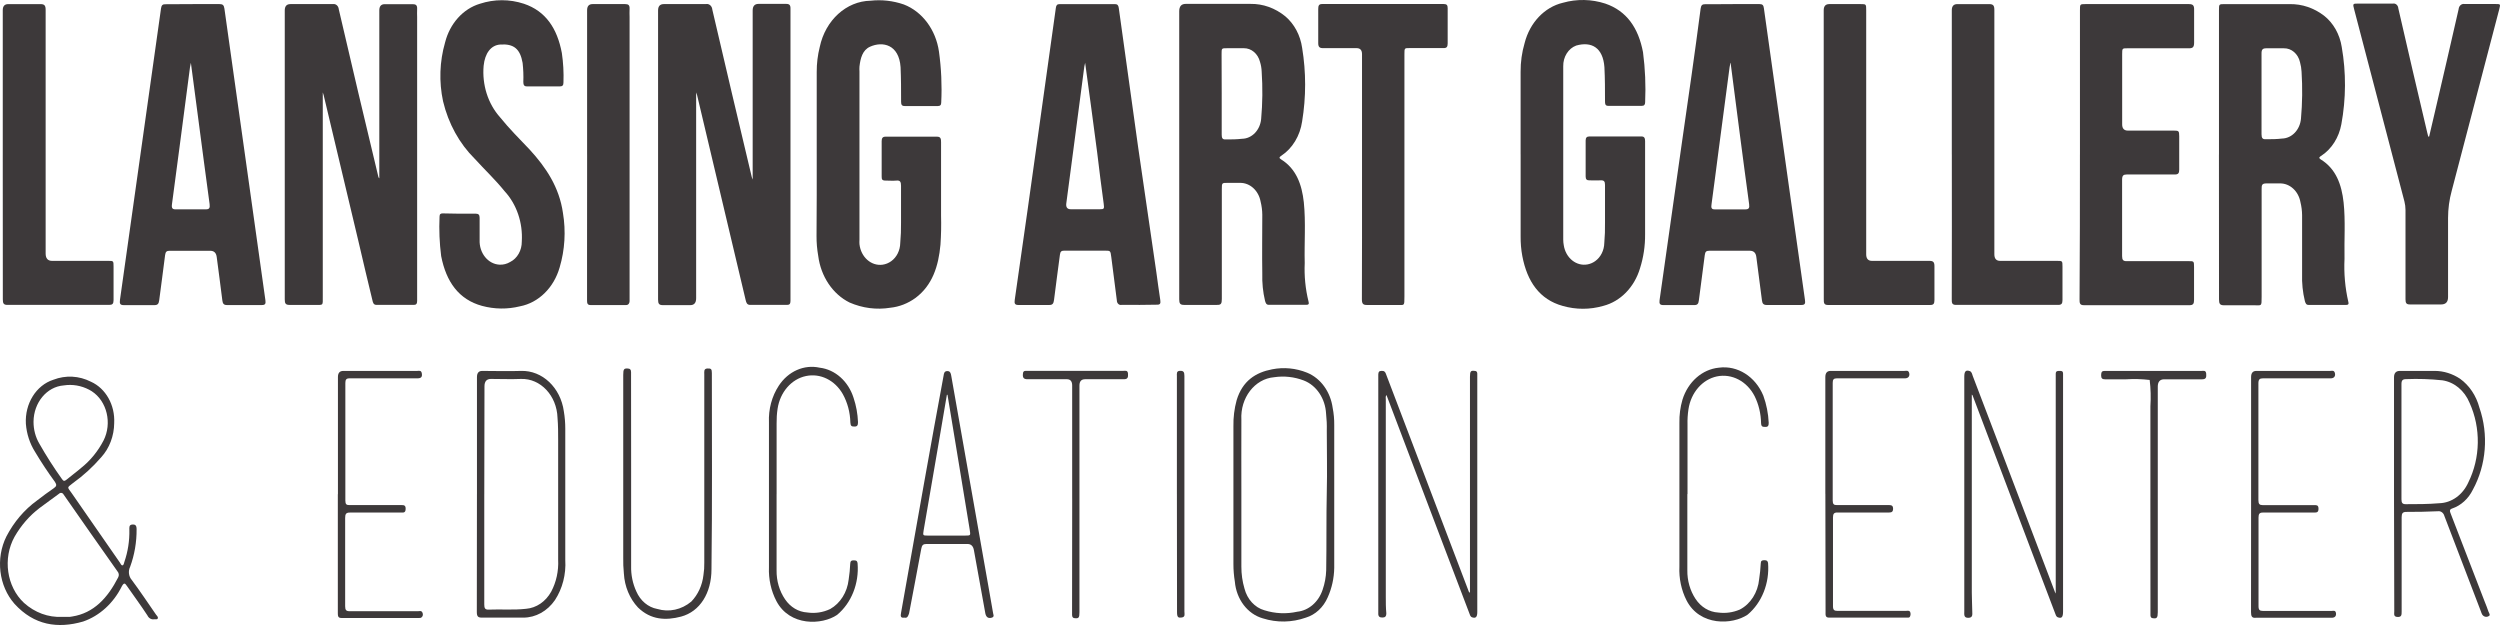
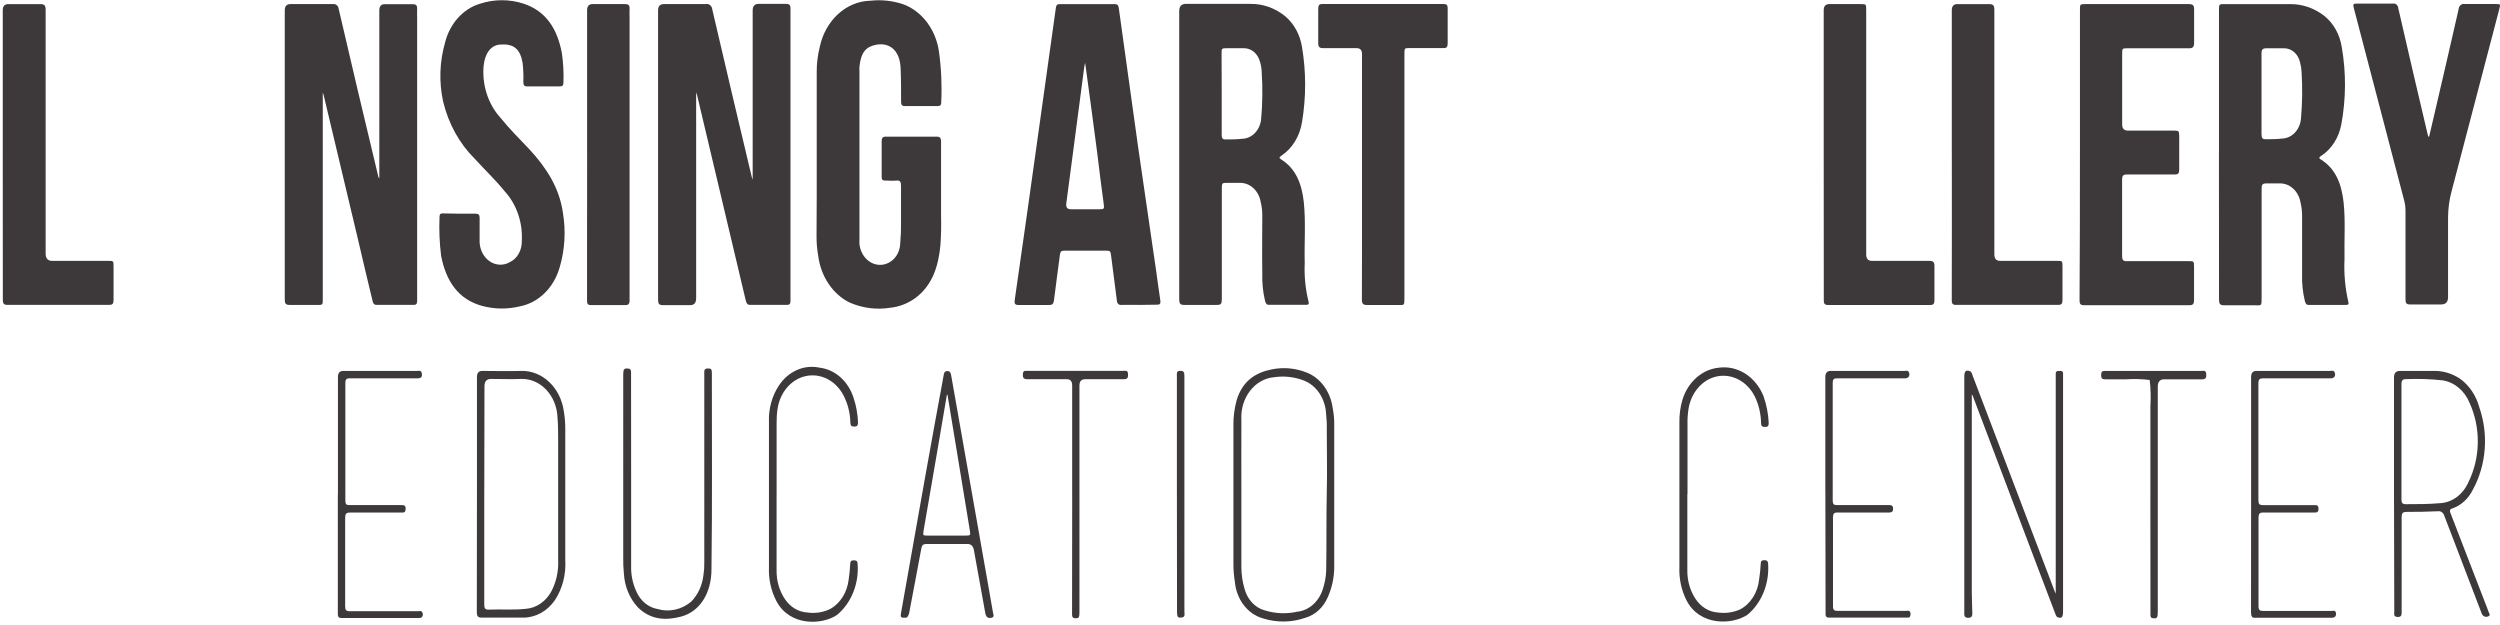
<svg xmlns="http://www.w3.org/2000/svg" id="a" width="20in" height="5in" viewBox="0 0 1440 360">
  <path d="M185.92,53.3v117.33c0,5.67,.45,4.95-4.48,5-4.92,.04-9.77,0-14.62,0-2.2,0-2.83-.72-2.8-3.18V6q0-3.6,3.21-3.64h24.51c1.61-.29,3.12,.95,3.37,2.78,0,.06,.02,.12,.02,.19,7.46,32.18,15.06,64.33,22.79,96.45,.07,.38,.27,.72,.56,.93V5.96q0-3.51,3.06-3.56h16.19c1.83,0,2.65,.64,2.54,2.75s0,3.09,0,4.62V173.38c0,1.57-.56,2.29-2.01,2.24h-21.37c-1.79,0-2.05-1.31-2.39-2.71-2.74-11.29-5.45-22.72-8.13-34.3l-19.95-83.84c-.07-.3-.19-.59-.48-1.48Z" fill="#3d393a" />
  <path d="M400.98,53.22v118.56q0,3.98-3.39,3.98h-15.74c-2.24,0-2.8-.8-2.8-3.22V6q0-3.6,3.24-3.64h24.28c1.7-.38,3.35,.87,3.68,2.8,.02,.14,.04,.28,.05,.42,7.46,32.09,15.02,64.18,22.68,96.24,0,.3,.22,.59,.56,1.61V6.05q0-3.77,3.32-3.81h15.96c1.86,0,2.57,.68,2.5,2.79V173.38c0,1.61-.6,2.29-2.05,2.24h-21.15c-1.83,0-2.24-1.19-2.61-2.75-2.69-11.43-5.4-22.86-8.13-34.3-6.64-27.95-13.27-55.9-19.88-83.88-.07-.25-.26-.55-.52-1.48Z" fill="#3d393a" />
  <path d="M679.23,88.99V6.47q0-4.23,3.73-4.23h37.3c7.19-.12,14.23,2.39,20.07,7.16,5.19,4.39,8.67,10.91,9.7,18.16,2.3,13.99,2.3,28.35,0,42.34-1.19,8.31-5.59,15.59-12.01,19.82-1.23,.8-1.42,1.31,0,2.16,8.54,5.34,11.86,14.31,12.98,24.64,1.19,11.6,.22,23.33,.52,34.97-.34,7.5,.41,15,2.2,22.23,.41,1.35,0,1.86-1.27,1.86h-21.6c-1.49,0-1.83-1.06-2.2-2.33-1.21-5.1-1.73-10.38-1.57-15.67-.19-11.26,0-22.53,0-33.87-.02-2.56-.35-5.11-.97-7.58-1.16-6.36-6.14-10.89-11.86-10.8h-7.2c-3.24,0-3.28,0-3.28,3.64v63.26c0,2.75-.52,3.47-2.87,3.39h-18.91c-2.2,0-2.76-.8-2.76-3.22,.04-27.82,0-55.72,0-83.41Zm24.47-35.1v23.75c0,1.95,.52,2.79,2.31,2.67,3.13,0,6.3,0,9.44-.38,5.67-.09,10.38-4.99,10.97-11.39,.81-9.08,.91-18.21,.3-27.31-.07-1.92-.4-3.82-.97-5.63-1.19-4.69-4.99-7.89-9.29-7.83h-9.66c-3.24,0-3.17,0-3.17,3.47l.07,22.65Z" fill="#3d393a" />
  <path d="M1278.13,88.99V5.88c0-3.47,0-3.51,3.13-3.51h37.78c6.95-.09,13.77,2.21,19.54,6.61,5.42,4.22,9.11,10.74,10.26,18.08,2.57,14.7,2.49,29.84-.22,44.5-1.39,7.64-5.58,14.25-11.53,18.16-.9,.59-1.94,1.1-.26,2.16,8.65,5.34,11.97,14.4,13.09,24.77s.3,21.64,.52,32.43c-.41,8.35,.34,16.72,2.2,24.81,.37,1.19,0,1.74-1.12,1.74h-21.82c-1.38,0-1.72-1.02-2.09-2.2-1.24-5.1-1.78-10.38-1.6-15.67v-33.87c-.03-2.48-.34-4.94-.93-7.33-1.12-6.46-6.17-11.07-11.97-10.92h-7.65c-2.54,0-2.8,.93-2.76,3.26v62.16c0,5.67,0,4.74-4.33,4.78h-17.31c-2.31,0-2.91-.8-2.91-3.34,0-27.95-.04-55.72-.04-83.5Zm24.51-34.93v23.25c0,2.29,.63,3.01,2.61,2.88,3.06,0,6.12,0,9.18-.38,5.67-.12,10.36-5.03,10.93-11.43,.8-8.99,.91-18.04,.34-27.06-.1-1.87-.4-3.72-.9-5.5-1.08-4.81-4.95-8.14-9.32-8h-10.15c-2.05,0-2.72,.72-2.69,3.05,.04,7.62,0,15.41,0,23.16v.04Z" fill="#3d393a" />
  <path d="M470.43,88.99V41.44c-.02-4.87,.57-9.72,1.75-14.4,3.27-15.42,15.31-26.38,29.28-26.63,6.44-.71,12.94,.03,19.13,2.16,10.65,4.1,18.45,14.54,20.25,27.14,1.35,9.69,1.79,19.51,1.31,29.3,0,1.48-.6,2.07-1.94,2.07h-19.13c-1.6,0-2.05-.76-2.05-2.46,0-6.65,0-13.3-.3-19.94-.9-13.13-10.37-15.03-17.6-11.77-4.33,1.95-5.52,6.61-6.08,11.43-.06,.94-.06,1.89,0,2.84v96.92c-.06,.85-.06,1.69,0,2.54,.81,7.45,6.79,12.74,13.35,11.82,1.75-.25,3.43-.93,4.92-2,3.18-2.27,5.14-6.2,5.22-10.46,.35-3.9,.5-7.81,.45-11.73v-21.17c0-2.29-.45-3.3-2.61-3.09s-4.18,0-6.3,0-2.24-.76-2.24-2.54v-20.2c0-1.69,.6-2.54,2.13-2.54h29.84c2.13,0,2.24,1.44,2.24,3.22v42.34c.15,5.54,.04,11.08-.34,16.6-1.12,12.49-4.7,23.46-14.36,30.7-4.38,3.19-9.37,5.14-14.55,5.67-7.92,1.28-15.99,.24-23.46-3.01-9.71-4.82-16.53-14.99-18.05-26.89-.66-3.75-.99-7.57-.97-11.39,.15-15.62,.11-31.29,.11-47Z" fill="#3d393a" />
-   <path d="M875.87,88.99V41.4c-.04-5.64,.74-11.25,2.31-16.6,2.99-11.76,11.45-20.69,22.01-23.2,8.05-2.28,16.49-2.12,24.47,.47,12.35,4.23,19.06,14.06,21.71,27.99,1.25,9.53,1.66,19.17,1.23,28.79,0,1.44-.56,2.12-1.9,2.12h-19.36c-1.75,0-1.86-1.1-1.86-2.63,0-6.56,0-13.08-.34-19.65-.82-11.31-7.46-14.95-16.26-12.45-4.55,1.68-7.58,6.56-7.46,11.98v99.71c0,1.11,.1,2.22,.3,3.3,1.12,7.37,7.29,12.32,13.79,11.05,1.53-.3,2.99-.93,4.3-1.86,3.19-2.26,5.17-6.19,5.26-10.46,.34-3.9,.48-7.81,.41-11.73v-21.72c0-2.03-.6-2.71-2.35-2.63s-4.48,0-6.75,0c-1.42,0-2.05-.64-2.05-2.24,0-6.89,0-13.79,0-20.71,0-1.61,.67-2.33,2.09-2.33h30.14c1.6,0,2.01,1.06,2.01,2.67v53.69c.06,6.65-.92,13.26-2.91,19.52-3.25,10.95-11.29,19.18-21.22,21.72-7.66,2.2-15.69,2.2-23.35,0-13.28-3.68-20.44-13.97-23.24-28.71-.7-3.76-1.02-7.59-.97-11.43,.04-15.67,0-31.33,0-47.08Z" fill="#3d393a" />
-   <path d="M111.17,2.36h15.29c1.72,0,2.5,.47,2.8,2.58,4.1,29.44,8.24,58.87,12.42,88.28,3.73,26.55,7.46,53.14,11.19,79.69,.26,1.95,0,2.79-2.01,2.79h-20.22c-1.79,0-2.35-.89-2.57-2.67-1.04-8.47-2.16-16.68-3.24-24.98q-.45-3.6-3.73-3.6h-23.39c-1.6,0-2.35,.42-2.61,2.46-1.04,8.68-2.31,17.32-3.39,26-.26,2.16-.97,2.88-2.87,2.84h-17.53c-2.13,0-2.5-.85-2.2-3.05,4.51-31.67,8.91-63.51,13.39-95.06,3.39-24.26,6.86-48.57,10.26-72.83,.26-1.86,.97-2.41,2.5-2.37,5.45,0,10.7-.08,15.93-.08Zm-1.23,33.87c-.26,1.35-.41,2.03-.52,2.67l-6.15,46.91c-1.38,10.59-2.76,21.17-4.21,31.76-.34,2.41,.26,3.09,2.39,3.01h17.08c2.13,0,2.46-.85,2.2-3.05-2.28-16.64-4.44-33.32-6.64-49.96-1.34-10.25-2.69-20.45-4.14-31.38v.04Z" fill="#3d393a" />
-   <path d="M998.02,2.36h15.52c1.57,0,2.24,.55,2.46,2.37,4.97,35.4,9.95,70.78,14.92,106.15,2.86,20.61,5.77,41.2,8.73,61.78,.34,2.24,0,3.05-2.24,3.01h-19.77c-1.83,0-2.54-.76-2.76-2.71-1.04-8.47-2.16-16.68-3.24-25.02q-.45-3.51-3.73-3.51h-23.39c-1.68,0-2.31,.51-2.57,2.5-1.04,8.47-2.31,17.32-3.39,26-.22,1.99-.82,2.84-2.69,2.79h-17.75c-1.9,0-2.5-.64-2.2-2.84,4.33-30.18,8.6-60.34,12.83-90.48,3.73-25.83,7.46-51.61,10.82-77.44,.26-1.91,.9-2.58,2.61-2.54,5.45,.04,10.7-.04,15.85-.04Zm-1.31,33.87c-.22,1.27-.41,1.91-.48,2.58-2.09,15.72-4.17,31.45-6.23,47.17-1.38,10.5-2.72,21.17-4.14,31.54-.26,1.91-.34,3.18,2.05,3.09h17.31c2.05,0,2.61-.72,2.28-3.01-1.83-13.25-3.54-26.55-5.3-39.84-1.75-13.3-3.47-27.27-5.37-41.54h-.11Z" fill="#3d393a" />
  <path d="M655.88,175.62h-9.88c-1.24,.26-2.42-.67-2.65-2.07-.02-.15-.04-.31-.04-.47-1.04-8.47-2.16-16.68-3.21-25.02-.48-3.68-.45-3.68-3.73-3.68h-23.39c-1.53,0-2.24,.47-2.46,2.33-1.08,8.47-2.35,17.32-3.39,26-.26,2.07-.82,3.01-2.8,2.96h-17.75c-2.01,0-2.39-.85-2.09-2.92,4.97-34.47,9.85-68.92,14.62-103.36l9.06-64.82c.19-1.52,.71-2.2,2.16-2.2h31.93c1.42,0,1.94,.72,2.16,2.24l11.19,80.45,10.44,71.68c.75,5.38,1.45,10.75,2.28,16.13,.26,1.82,0,2.71-1.94,2.63-3.62,.04-7.05,.13-10.52,.13Zm-30.85-139.43c-.21,.73-.37,1.48-.48,2.24l-6.27,47.72c-1.38,10.33-2.76,20.71-4.1,31.04q-.41,3.34,2.61,3.34h16.64c2.54,0,2.69-.25,2.31-3.09-1.31-9.78-2.61-19.52-3.73-29.3-2.24-17.06-4.51-34.13-6.97-51.95Z" fill="#3d393a" />
  <path d="M264.66,123.08h9.44c1.57,0,2.16,.72,2.16,2.41v12.7c-.31,7.52,4.8,13.91,11.43,14.26,2.15,.12,4.28-.42,6.18-1.56,4.1-2.05,6.73-6.68,6.68-11.77,.66-10.84-2.96-21.46-9.88-28.96-5.37-6.65-11.53-12.45-17.23-18.71-8.83-8.75-15.18-20.27-18.24-33.11-2.4-11.19-2-22.93,1.16-33.87,2.76-10.93,10.38-19.41,20.07-22.31,8.27-2.71,17.05-2.71,25.33,0,12.61,4.23,19.21,14.27,21.86,28.37,.82,5.59,1.14,11.27,.93,16.94,0,1.61-.52,2.29-1.98,2.29h-19.13c-1.64,0-1.98-.97-2.01-2.54,.14-3.66,0-7.33-.41-10.97-1.42-8.13-5.11-11.14-12.94-10.59-5.33,.38-8.77,5.04-9.51,12.19-.97,10.98,2.49,21.88,9.4,29.64,5.37,6.69,11.45,12.7,17.19,18.76,9.29,10.16,16.97,21.51,19.1,36.46,1.74,10.44,1.09,21.22-1.9,31.29-3.34,11.73-12.15,20.39-22.86,22.44-7.21,1.78-14.68,1.69-21.86-.25-13.35-3.64-20.66-13.85-23.54-28.71-.96-7.51-1.27-15.11-.93-22.7,0-1.52,.71-1.86,1.83-1.86l9.7,.17Z" fill="#3d393a" />
  <path d="M1198.05,88.99V5.92c0-3.51,0-3.56,3.1-3.56h59.68c2.28,0,3.06,.72,2.98,3.34V24.59c0,2.5-.75,3.22-2.87,3.22h-35.55c-2.98,0-3.02,0-3.02,3.43v40.39q0,3.6,3.32,3.6h26.52c2.8,0,2.98,.21,3.02,3.3v19.18c0,2.07-.6,2.79-2.46,2.79h-27.68c-2.01,0-2.76,.59-2.76,3.01v43.99c0,2.2,.63,2.96,2.61,2.92h35.77c2.95,0,3.06,0,3.06,3.39v18.93c0,2.07-.45,3.05-2.54,3.05h-60.95c-2.39,0-2.46-1.31-2.46-3.3,.17-27.86,.25-55.69,.22-83.5Z" fill="#3d393a" />
  <path d="M1399.2,78.62c1.04-4.49,2.13-9.02,3.17-13.55,4.62-19.9,9.29-39.84,13.8-59.79,.14-1.82,1.55-3.16,3.15-3,.08,0,.16,.02,.24,.04h17.98c2.72,0,2.8,0,2.05,2.92-9.1,34.89-18.23,69.75-27.38,104.58-1.41,5.11-2.13,10.44-2.13,15.79v45.52q0,4.23-3.99,4.23h-17.98c-2.01,0-2.54-.76-2.54-2.96v-51.4c0-1.69-.22-3.37-.63-5-9.65-36.7-19.28-73.52-28.91-110.47-.9-3.43-.9-3.47,2.31-3.47h20.03c1.44-.26,2.8,.86,3.03,2.5,.01,.09,.02,.17,.03,.26,5.47,23.88,11.02,47.7,16.64,71.47,.19,.8,.41,1.61,.6,2.41l.52-.08Z" fill="#3d393a" />
  <path d="M784.52,101.7V31.2q0-3.47-3.1-3.47h-19.36c-2.01,0-2.8-.68-2.76-3.09V5.2c0-1.99,.41-2.92,2.35-2.88h69.97c1.64,0,2.28,.59,2.24,2.5V25.02c0,1.99-.6,2.71-2.35,2.67h-19.58c-2.95,0-2.98,0-2.98,3.43V170.84c0,5.72,0,4.78-4.25,4.83h-17.34c-2.24,0-2.91-.72-2.91-3.3,.11-23.63,.07-47.21,.07-70.67Z" fill="#3d393a" />
  <path d="M1.59,88.99V5.88q0-3.47,3.1-3.51H23.34c2.31,0,2.95,.85,2.95,3.34V146.03q0,4.23,3.73,4.23H62.39c2.98,0,3.02,0,3.02,3.39v19.18c0,2.16-.67,2.79-2.5,2.79H4.24c-2.16,0-2.61-.89-2.61-3.13,0-27.83-.01-55.67-.04-83.5Z" fill="#3d393a" />
  <path d="M1050.46,88.74V5.92q0-3.51,3.1-3.56h18.2c3.13,0,3.17,0,3.17,3.56V146.49q0,3.77,3.36,3.77h33.08c2.09,0,2.91,.64,2.87,3.18v19.39c0,2.12-.56,2.84-2.42,2.84h-58.93c-2.42,0-2.39-1.4-2.39-3.34l-.04-83.58Z" fill="#3d393a" />
  <path d="M1124.24,88.99V5.88q0-3.47,3.1-3.51h18.43c2.28,0,2.98,.76,2.98,3.34V146.49q0,3.77,3.36,3.77h32.82c3.02,0,3.06,0,3.06,3.39v19.18c0,2.07-.6,2.79-2.46,2.79h-58.93c-2.42,0-2.39-1.4-2.39-3.34,.07-27.75,.09-55.51,.04-83.29Z" fill="#3d393a" />
  <path d="M338.17,88.99V5.92q0-3.51,3.06-3.56h18.91c1.83,0,2.61,.64,2.5,2.75s0,3.09,0,4.62V173.47c0,.97-.56,2.29-2.05,2.24h-20.44c-1.9,0-2.01-1.19-2.01-2.79v-28.11l.04-55.81Z" fill="#3d393a" />
-   <path d="M65.78,243.67c-.07,7.43-2.75,14.52-7.46,19.69-4.89,5.65-10.35,10.64-16.26,14.86-3.73,2.96-3.36,2.07-.67,5.97,9.2,13.35,18.44,26.66,27.71,39.93,.41,.59,.71,1.57,1.42,1.52s.9-1.23,1.12-1.99c2.03-5.89,3.01-12.18,2.87-18.5,0-1.27-.26-2.84,1.6-3.01,1.86-.17,2.57,.51,2.57,2.71,.06,7.42-1.21,14.79-3.73,21.64-1.21,2.47-.83,5.54,.93,7.54,4.85,6.52,9.36,13.3,13.99,19.99,.45,.64,1.34,1.27,1.01,2.16s-1.34,.38-2.01,.51c-1.6,.32-3.2-.57-3.95-2.2-3.73-5.72-7.91-11.35-11.79-16.94-1.12-1.65-1.64-2.07-2.87,0-4.85,9.85-12.87,17.18-22.38,20.45-14.58,4.23-28.23,2.2-39.5-10.16-9.09-10.3-11-26.23-4.66-38.91,4.34-8.33,10.35-15.38,17.53-20.58,3.21-2.5,6.49-4.91,9.81-7.2,1.53-1.06,1.72-1.86,.6-3.56-4.08-5.56-7.92-11.36-11.49-17.36-2.99-4.73-4.81-10.29-5.26-16.09-.67-11.64,5.92-22.23,15.81-25.4,7.09-2.74,14.83-2.34,21.67,1.14,8.52,3.82,13.92,13.41,13.39,23.8Zm-30.06,111.65h4.48l1.34-.21c12.49-1.95,20.48-10.71,26.52-22.53,.62-1.1,.46-2.54-.37-3.43-10.37-14.68-20.69-29.4-30.96-44.16-.43-.99-1.48-1.4-2.35-.91-.17,.09-.32,.21-.45,.36-3.73,2.79-7.46,5.38-11.19,8.21-5.72,4.35-10.6,9.96-14.36,16.51-6.91,12.44-4.57,28.78,5.45,38.11,6.21,5.58,13.98,8.44,21.89,8.04Zm-16.41-112.46c-.03,4.52,1.14,8.95,3.36,12.7,4.01,7.07,8.37,13.89,13.05,20.41,.82,1.27,1.49,1.23,2.57,.34,2.83-2.37,5.82-4.49,8.62-6.94,5.17-4.12,9.51-9.45,12.72-15.62,5.04-9.95,2.02-22.66-6.75-28.38-.49-.32-.98-.61-1.49-.87-4.59-2.42-9.69-3.28-14.7-2.5-9.7,.75-17.27,9.84-17.38,20.87Z" fill="#3d393a" />
-   <path d="M846.7,341.48v-124.44c0-3.22,.45-3.73,2.8-3.39,.9,0,1.38,.51,1.42,1.52s0,1.06,0,1.57v135.79c0,2.88-.9,3.77-2.98,3.05-1.12-.38-1.31-1.61-1.68-2.54l-14.92-39.21-32.49-85.66c-.12-.24-.25-.47-.41-.68-.29,.8-.37,1.69-.22,2.54v113.77c0,3.18,0,6.31,.3,9.44,0,1.95-.78,2.46-2.35,2.46s-2.39-.64-2.28-2.54V216.1c0-.68,0-2.2,1.12-2.37s2.54-.38,3.21,1.44c1.68,4.53,3.47,9.06,5.18,13.59,14.25,37.4,28.47,74.78,42.67,112.12l.63,.59Z" fill="#3d393a" />
  <path d="M1135.76,227.28v114.03c0,3.56,.22,7.11,.26,10.71,0,1.74,.52,3.81-2.24,3.85-2.76,.04-2.35-1.91-2.35-3.73V216.99c0-3.13,.9-4.02,3.1-3.26,1.19,.38,1.38,1.69,1.75,2.75,4.33,11.26,8.62,22.48,12.91,33.87l34.24,90.1c0,.3,.26,.55,.67,1.44v-126.56c0-1.74,1.12-1.69,2.24-1.69s1.98,0,1.98,1.69v136.81c0,3.26-.71,4.23-2.91,3.47-1.16-.38-1.34-1.57-1.72-2.5l-12.31-32.39-35.25-93.15s-.11,.08-.37-.3Z" fill="#3d393a" />
  <path d="M768.52,285.42c0,13.89,0,27.78,0,41.66-.09,5.89-1.37,11.69-3.73,16.94-2.51,5.8-7.11,10.08-12.61,11.73-8.06,2.85-16.67,2.99-24.8,.42-8.78-2.48-15.23-10.95-16.11-21.17-.55-3.35-.83-6.75-.82-10.16,0-26.42,0-52.83,0-79.22-.11-5.12,.52-10.23,1.86-15.12,3.36-11.09,10.89-15.96,20.44-17.78,6.75-1.33,13.69-.66,20.14,1.95,7.81,3.19,13.46,10.97,14.73,20.28,.64,3.25,.94,6.58,.9,9.91-.04,13.51,0,27.01,0,40.56Zm-53.49-.51h0v41.41c-.02,4.32,.58,8.61,1.79,12.7,1.59,6.18,5.95,10.94,11.45,12.49,6.16,1.95,12.63,2.24,18.91,.85,6.63-.68,12.33-5.62,14.66-12.7,1.24-3.57,1.93-7.35,2.05-11.18,.26-15.07,0-30.15,.34-45.22,.3-11.77,0-23.54,0-35.27,.09-3.24-.05-6.48-.41-9.7-.46-8.76-5.55-16.33-12.87-19.14-5.49-2.09-11.34-2.73-17.08-1.86-11.14,.93-19.54,11.86-18.84,24.52-.07,14.31,0,28.71,0,43.1Z" fill="#3d393a" />
  <path d="M1378.95,284.61v-67.24q0-3.73,3.39-3.73h20.25c5.05,.06,10,1.61,14.36,4.49,5.38,3.85,9.35,9.77,11.19,16.68,5.37,15.51,3.99,32.99-3.73,47.17-2.57,5.28-6.87,9.21-11.97,10.92-1.68,.55-1.38,1.57-.86,2.88l19.62,50.81c.71,1.86,1.53,3.68,2.13,5.63,.3,.85,1.34,2.12,.22,2.63-1.24,.81-2.81,.49-3.73-.76-.33-.56-.6-1.18-.78-1.82-7.04-18.26-14.06-36.61-21.07-55.04-.48-1.83-2.06-3-3.73-2.75-6.04,.3-12.12,.38-18.2,.38-2.05,0-2.69,.76-2.69,3.09v54.24c0,1.95,0,3.3-2.39,3.18s-1.86-1.69-1.86-3.22c-.1-22.44-.15-44.95-.15-67.53Zm4.29-30.19v33.2c0,2.12,.63,2.79,2.46,2.79,6.45,0,12.87,0,19.32-.55,7.08-.2,13.49-4.78,16.71-11.94,7.04-14.17,7.32-31.4,.75-45.86-2.92-7.09-8.83-11.99-15.67-13-6.93-.73-13.89-.96-20.85-.68-2.05,0-2.76,.68-2.72,3.05,.04,11.01,0,21.98,0,32.98Z" fill="#3d393a" />
  <path d="M274.73,284.7v-67.49q0-3.56,3.02-3.56c7.46,0,14.92,.25,22.38,0,12.22-.38,22.78,9.62,24.65,23.33,.55,3.27,.82,6.58,.82,9.91v75.66c.51,8.25-1.6,16.43-5.93,23.08-4.38,6.39-11.11,10.12-18.24,10.12h-23.83c-2.28,0-2.95-.68-2.95-3.3,.07-22.58,.1-45.16,.07-67.75Zm4.21,0v63.43c0,2.12,.41,3.09,2.5,3.01,7.2-.3,14.4,.34,21.56-.47,5.95-.48,11.35-4.16,14.51-9.91,2.92-5.52,4.31-11.91,3.99-18.33v-68.76c0-4.23,0-8.68-.37-13-.39-12.75-9.77-22.76-21-22.4-5.78,.25-11.56,0-17.34,0q-3.73,0-3.73,4.23l-.11,62.2Z" fill="#3d393a" />
  <path d="M363.53,272.25v53.86c-.11,5.05,.92,10.05,2.98,14.52,2.33,5.39,6.82,9.17,12.05,10.12,6.77,2.04,13.98,.48,19.62-4.23,3.87-4,6.35-9.43,7.01-15.33,.37-2.35,.53-4.73,.48-7.11v-108.44c0-1.48-.41-3.26,1.75-3.39s2.61,.34,2.61,2.63c0,37.68,.26,75.37-.22,113.01,0,13.72-6.64,24.35-17.49,27.27-8.8,2.33-17.46,1.95-24.84-5.25-4.8-5.11-7.71-12.1-8.13-19.56-.31-3.13-.44-6.29-.37-9.44v-104.88c0-3.39,.41-3.9,2.61-3.77,1.31,0,1.94,.76,1.9,2.2-.04,1.44,0,1.74,0,2.58l.04,55.21Z" fill="#3d393a" />
  <path d="M520.9,355.75c-2.24,.34-2.24-.89-1.9-2.75,4.48-25.01,8.91-50.03,13.32-75.07,3.66-20.55,7.39-41.07,11.19-61.56,.22-1.4,.41-2.58,2.09-2.63,1.68-.04,2.05,1.14,2.31,2.67l18.91,107.17c1.68,9.65,3.47,19.35,5.11,29.05,0,1.02,1.19,2.58-.63,3.13s-3.21,0-3.73-2.37l-6.6-36.5q-.63-3.56-3.73-3.56h-23.61c-1.86,0-2.61,.64-2.98,2.75-2.28,12.41-4.66,24.81-7.01,37.18-.52,1.52-.93,2.92-2.72,2.5Zm24.84-128.34h-.34l-5.15,30.27c-2.74,15.98-5.48,31.93-8.24,47.85-.48,2.92-.41,2.96,2.24,2.96h21.78c3.1,0,3.06,0,2.5-3.56-2.54-15.12-5-30.23-7.46-45.39-1.83-10.88-3.58-21.59-5.33-32.26v.13Z" fill="#3d393a" />
  <path d="M447.31,284.57v43.95c-.09,6.03,1.63,11.92,4.89,16.68,3.06,4.53,7.73,7.3,12.76,7.58,4.49,.68,9.06,0,13.24-1.99,5.82-3.27,9.81-9.63,10.63-16.94,.47-3.01,.77-6.05,.9-9.1,0-1.61,.78-2.03,2.01-1.99s2.01,0,2.24,1.78c.91,11.55-3.58,22.8-11.82,29.64-8.65,5.89-27.27,6.69-34.95-7.96-3.08-5.89-4.57-12.68-4.29-19.52v-3.3c0-26.68,0-53.36,0-80.07-.33-7.59,1.67-15.08,5.67-21.17,5.44-8.3,14.59-12.34,23.54-10.37,8.92,1.06,16.51,7.82,19.54,17.4,1.5,4.46,2.35,9.16,2.54,13.93,0,1.61-.26,2.58-1.94,2.58s-2.35-.21-2.46-2.29c-.12-5.82-1.63-11.5-4.36-16.43-4.58-8.03-12.98-12.13-21.26-10.37-8.37,1.78-14.88,9.3-16.3,18.84-.42,2.8-.6,5.63-.56,8.47v40.65Z" fill="#3d393a" />
  <path d="M971.91,284.48v43.99c-.09,5.93,1.57,11.72,4.7,16.47,3.1,4.72,7.91,7.61,13.09,7.88,4.19,.56,8.43-.02,12.38-1.69,6.21-3.17,10.47-9.85,11.19-17.53,.46-3.01,.77-6.05,.93-9.1,0-1.52,.82-1.82,1.9-1.82s2.05,0,2.31,1.69c.89,11.53-3.56,22.75-11.75,29.64-8.73,5.97-27.6,6.77-35.25-8.26-2.97-5.87-4.38-12.59-4.07-19.35v-82.86c-.09-4.51,.5-9.01,1.75-13.3,3.19-10.31,11.41-17.53,21-18.46,10.7-1.43,21.01,5.06,25.59,16.13,1.81,4.97,2.85,10.25,3.1,15.62,0,1.57-.34,2.41-1.9,2.37s-2.39,0-2.5-2.16c-.09-5.46-1.37-10.82-3.73-15.58-4.42-8.58-13.09-13.12-21.71-11.35-8.39,1.78-14.92,9.3-16.37,18.84-.45,2.94-.64,5.91-.56,8.89v40.14l-.11-.21Z" fill="#3d393a" />
  <path d="M194.65,284.65v-67.49q0-3.51,3.1-3.51h42.52c1.01,0,2.35-.55,2.69,1.4,.34,1.95-.26,2.88-2.57,2.88h-39.16c-1.75,0-2.31,.72-2.31,2.71v67.75c0,2.12,.71,2.58,2.39,2.54h29.84c1.42,0,2.57,0,2.5,2.24-.07,2.24-1.23,2.07-2.5,2.07h-29.69c-2.13,0-2.65,.85-2.65,3.13v50.81c0,2.24,.63,2.88,2.57,2.88h39.39c.86,0,2.01-.51,2.57,.85,.5,.97,.22,2.21-.63,2.78-.35,.24-.76,.33-1.16,.26h-44.98c-1.86,0-1.98-1.19-1.98-2.79v-68.51h.07Z" fill="#3d393a" />
  <path d="M1051.39,284.44v-67.24q0-3.56,3.06-3.56h42.52c.97,0,2.2-.51,2.69,1.1,.48,1.61-.22,3.13-2.28,3.18h-39.39c-1.72,0-2.39,.64-2.35,2.67v67.75c0,2.03,.67,2.63,2.39,2.58h29.84c1.23,0,2.46,0,2.54,1.91,.07,1.91-.78,2.37-2.24,2.37h-29.91c-1.86,0-2.46,.76-2.46,2.84v51.15c0,2.2,.78,2.67,2.54,2.67h39.39c.86,0,1.9-.42,2.5,.59,.34,.79,.34,1.71,0,2.5-.26,.93-1.04,.8-1.72,.8h-44.98c-2.28,0-2.01-1.65-2.01-3.26l-.11-68.04Z" fill="#3d393a" />
  <path d="M1296.63,284.44v-67.24q0-3.56,3.06-3.56h42.48c.97,0,2.2-.51,2.69,1.1s-.19,3.13-2.24,3.18h-39.13c-1.9,0-2.65,.59-2.65,2.88v67.24c0,2.29,.63,2.92,2.61,2.92h29.43c1.23,0,2.5-.21,2.57,1.86,.07,2.07-.75,2.41-2.2,2.41h-29.84c-1.86,0-2.5,.72-2.5,2.84v51.11c0,2.2,.75,2.71,2.54,2.71h39.57c.93,0,2.24-.55,2.5,1.27,.26,1.82-.78,2.67-2.46,2.67h-43.71c-2.24,.25-2.76-.85-2.76-3.26,.05-22.72,.06-45.43,.04-68.13Z" fill="#3d393a" />
  <path d="M617.57,287.19v-65.16q0-3.6-3.06-3.6h-22.71c-1.9,0-2.83-.64-2.61-2.96,0-1.23,.48-1.91,1.64-1.86h56.21c1.08,0,2.54-.51,2.69,1.65,.15,2.16-.22,3.18-2.35,3.18h-22.38q-3.24,0-3.24,3.64v130.62c0,3.09-.45,3.6-2.61,3.39-1.08,0-1.64-.64-1.64-1.91v-2.54l.07-64.44Z" fill="#3d393a" />
  <path d="M1238.63,287.24v-53.18c.33-5.07,.19-10.16-.41-15.2-4.46-.53-8.95-.66-13.43-.38h-12.38c-1.45,0-2.2-.55-2.16-2.37s.48-2.5,2.09-2.46h55.72c1.08,0,2.54-.55,2.72,1.65,.19,2.2-.22,3.18-2.35,3.18h-21.82q-3.73,0-3.73,4.23v129.95c0,3.13-.56,3.81-2.8,3.43-.86,0-1.38-.59-1.42-1.61-.04-1.02,0-1.74,0-2.58l-.04-64.66Z" fill="#3d393a" />
  <path d="M677.89,284.65v-68c0-1.35-.37-2.96,1.72-3.05s2.61,.68,2.61,2.92v135.75c0,1.27,.63,3.05-1.42,3.39-2.05,.34-2.83,0-2.83-3.01l-.07-68Z" fill="#3d393a" />
</svg>